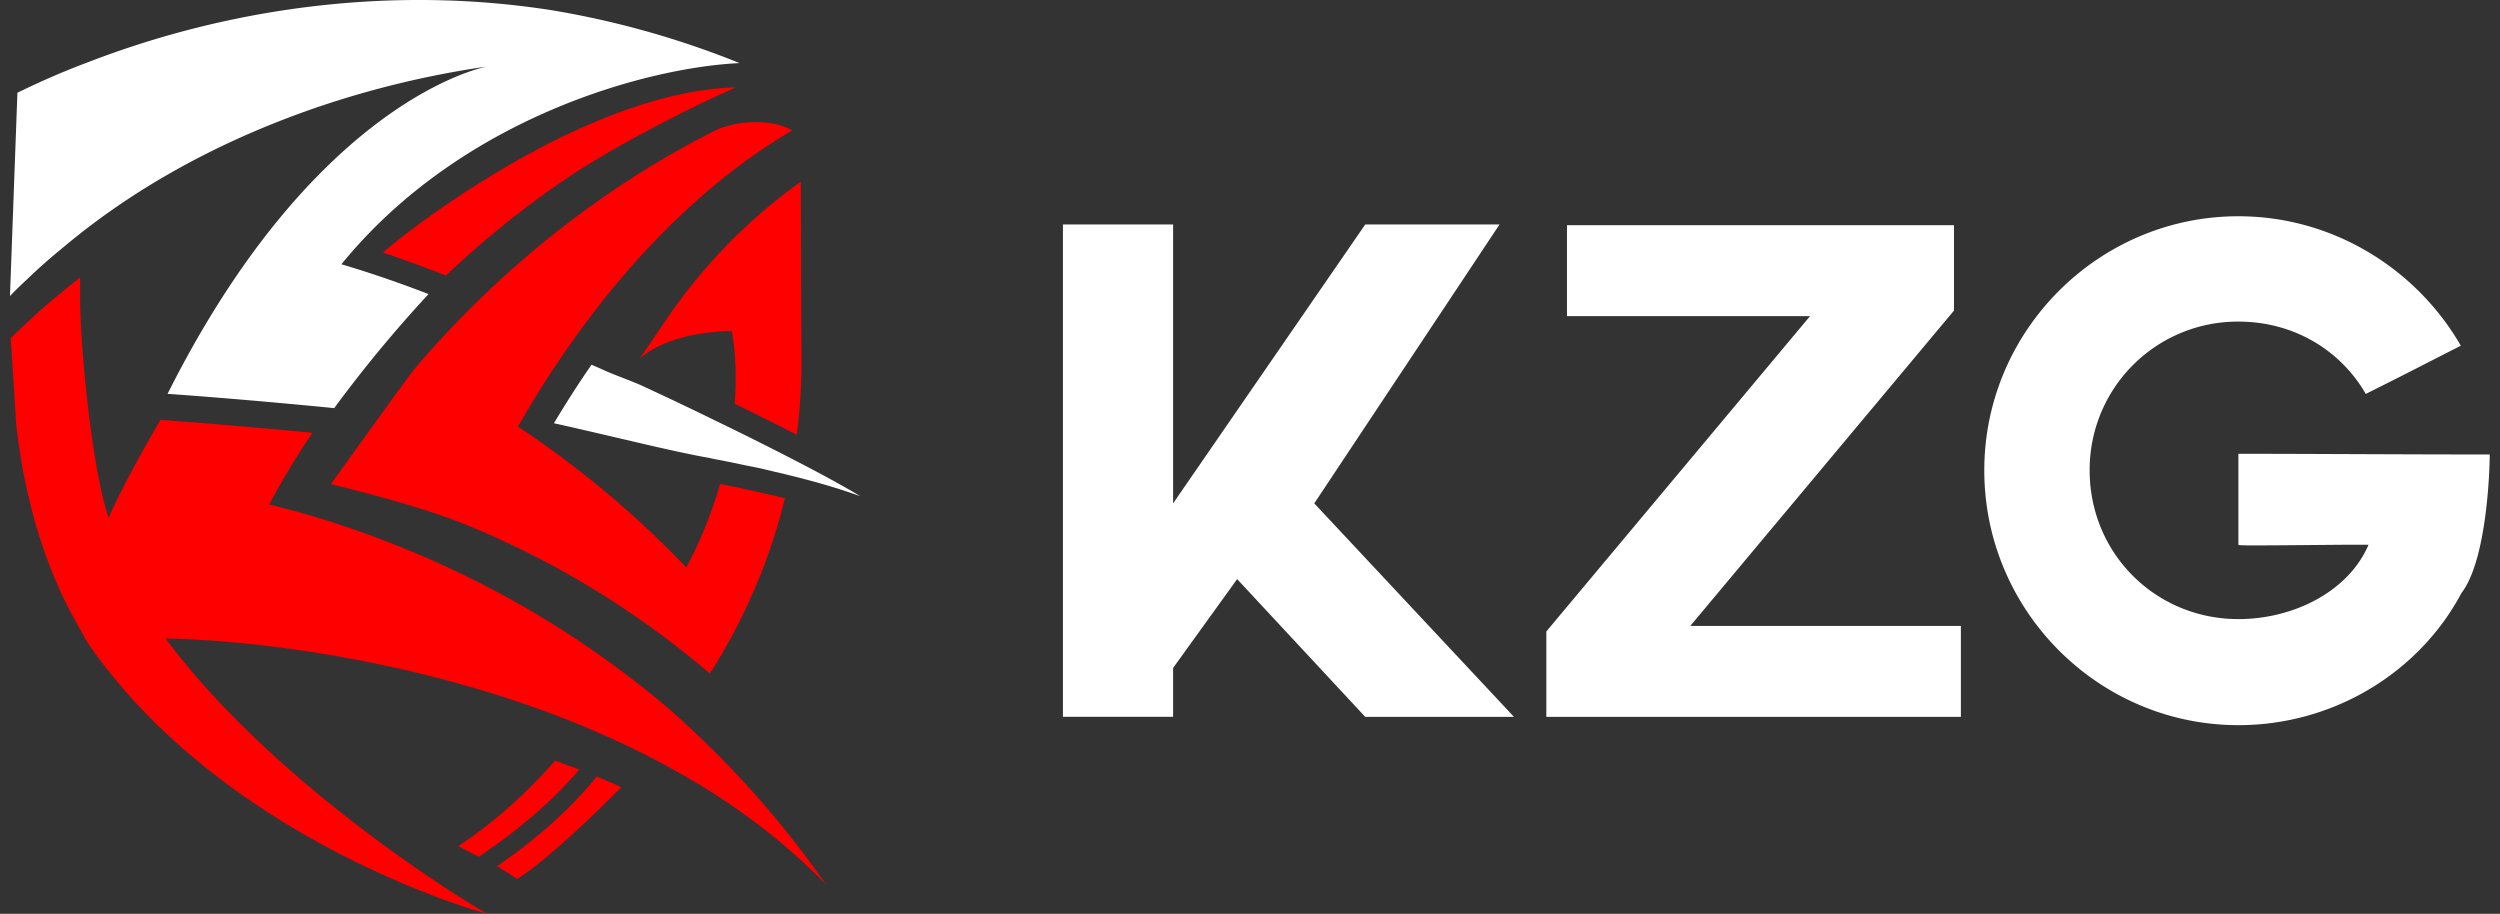
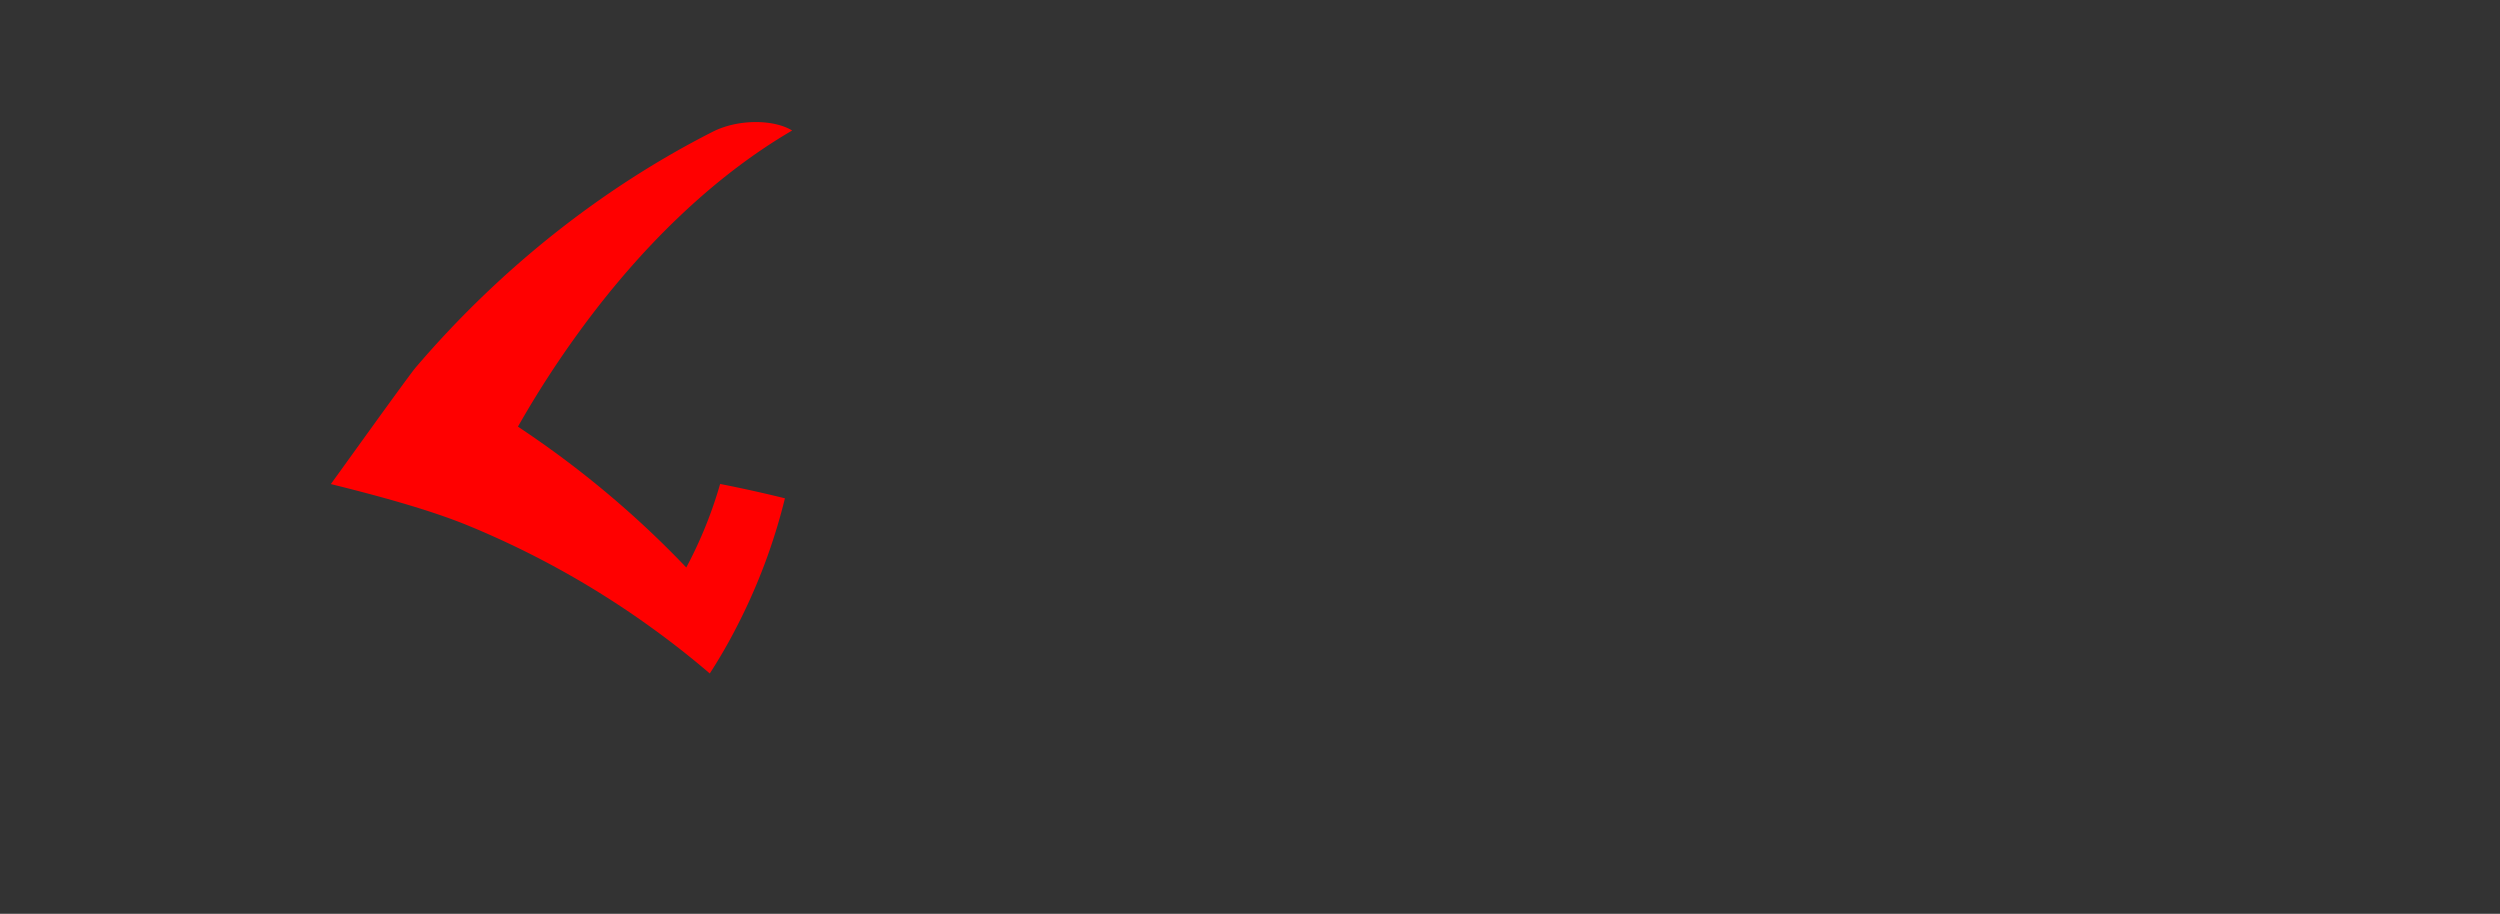
<svg xmlns="http://www.w3.org/2000/svg" width="145" height="53" fill="none">
  <rect width="100%" height="100%" fill="#333333" stroke="none" />
-   <path fill="red" d="M42.681 5.069c-9.091.234-19.97 9.064-20.46 9.58 1.102.37 2.318.814 3.648 1.331a54.386 54.386 0 0 1 6.857-5.54l.16-.11c2.551-1.733 7.043-4.064 9.795-5.261Zm3.33 5.787.434-.32.041 10.451a32.326 32.326 0 0 1-.274 4.229 203.35 203.35 0 0 0-3.597-1.801c.187-2.592-.17-4.21-.17-4.21s-3.434-.073-5.344 1.594l1.56-2.29a31.767 31.767 0 0 1 7.35-7.653ZM27.766 49.694l-1.185-.619c2.139-1.415 4.004-3.123 5.619-4.958.462.168.933.336 1.394.524-1.027 1.216-2.851 3.05-5.828 5.053Zm8.27-4.036c-.136.136-3.873 3.953-6.031 5.318l-1.171-.737c3.018-2.086 4.811-3.983 5.776-5.2.472.199.954.4 1.426.62Z" />
  <path fill="red" d="M24.125 21.296c-.431.5-4.317 5.934-4.936 6.78 2.472.614 5.67 1.456 8.02 2.431a51.807 51.807 0 0 1 10.705 5.99 50.616 50.616 0 0 1 3.253 2.565 30.91 30.91 0 0 0 1.6-2.78 33.78 33.78 0 0 0 2.759-7.38 79.642 79.642 0 0 0-3.758-.833 24.883 24.883 0 0 1-1.964 4.845 56.558 56.558 0 0 0-7.171-6.346 59.889 59.889 0 0 0-2.592-1.823 57.8 57.8 0 0 1 3.578-5.54c3.469-4.758 7.658-8.91 12.325-11.635-1.027-.635-3.07-.691-4.575.055-6.54 3.318-12.426 8.034-17.244 13.671Z" />
-   <path fill="red" d="M47.906 51.303c-1.96-2.034-4.182-3.785-6.551-5.305a36.644 36.644 0 0 0-1.835-1.1c-10.733-6.133-23.868-7.766-29.916-7.862 6.478 8.7 17.872 15.556 18.658 15.964-.912-.22-15.419-4.465-23.166-15.702 0 0-1.037-1.793-1.488-2.768-1.446-3.113-2.295-6.499-2.673-9.969 0-.061-.251-3.993-.315-4.937.357-.366.745-.723 1.122-1.078a32.357 32.357 0 0 1 1.583-1.384c.377-.315.744-.619 1.121-.912a2.46 2.46 0 0 1 .2-.147v1.09c0 3.051.691 9.831 1.593 12.663.021.061.042.115.063.178.02-.042.839-1.991 3.008-5.681.2.01.462.03.787.061 1.53.116 4.423.336 8.019.692a46.932 46.932 0 0 0-2.505 4.152c.073.02.146.03.209.052.1.019.197.043.293.074.65.167 1.31.346 1.96.534 6.532 1.95 12.726 5.032 18.114 9.11.986.733 1.94 1.498 2.862 2.306l.325.293a56.321 56.321 0 0 1 8.532 9.675Z" />
-   <path fill="#fff" d="M49.887 28.776a36.362 36.362 0 0 0-2.704-.849l-.471-.126a.154.154 0 0 1-.074-.02c-.388-.105-.797-.2-1.206-.305-.146-.03-.303-.073-.462-.105-.293-.073-.576-.136-.88-.21-.336-.073-.682-.135-1.028-.209-.535-.115-1.1-.23-1.666-.335a7.373 7.373 0 0 0-.586-.116c-2.191-.409-5.421-1.23-8.681-1.953a59.779 59.779 0 0 1 2.18-3.396c.21.094.409.178.618.272.619.294 1.805.706 2.424 1 1.467.681 2.903 1.362 4.245 2.023a184.5 184.5 0 0 1 5.252 2.641c1.342.703 2.39 1.29 3.04 1.688ZM19.803 15.327a66.86 66.86 0 0 1 5.053 1.73 75.656 75.656 0 0 0-5.472 6.614c-5.629-.555-9.665-.828-9.665-.828C18.126 6.103 27.656 3.975 28.241 3.859 19.94 5.054 11.375 8.251 4.656 13.544c-.377.294-.744.598-1.121.912-.536.44-1.07.902-1.584 1.384-.462.44-.943.87-1.373 1.332L1.01 5.379c1.31-.64 2.65-1.227 4.015-1.74C13.629.305 23.063-.816 32.036.599a51.703 51.703 0 0 1 10.86 3.061c-5.315.242-16.143 3.134-23.093 11.667ZM87.81 41.578h-8.626l-7.43-7.99-3.714 5.153v2.835h-6.39V13.02h6.39v16.176L79.184 13.02h7.788L76.228 29.196l11.583 12.382Zm1.878-4.953 15.296-18.291H90.885V13.06h22.447v4.953L98.035 36.306h15.696v5.272H89.688v-4.953Zm53.08-2.235c-2.437 4.592-7.389 7.669-12.941 7.669-8.108 0-14.738-6.63-14.738-14.779 0-8.108 6.63-14.737 14.738-14.737 5.512 0 10.345 3.075 12.901 7.508-2.516 1.279-2.716 1.398-5.512 2.796-1.478-2.556-4.194-4.194-7.389-4.194a8.59 8.59 0 0 0-8.627 8.627c0 4.833 3.834 8.628 8.627 8.628 3.195 0 6.391-1.598 7.549-4.315h-.639c-1.279 0-4.194.04-5.792.04-.759 0-1.118 0-1.118-.04V26.32c4.034 0 9.666.04 14.577.04.001.84-.158 6.111-1.636 8.03Z" />
</svg>